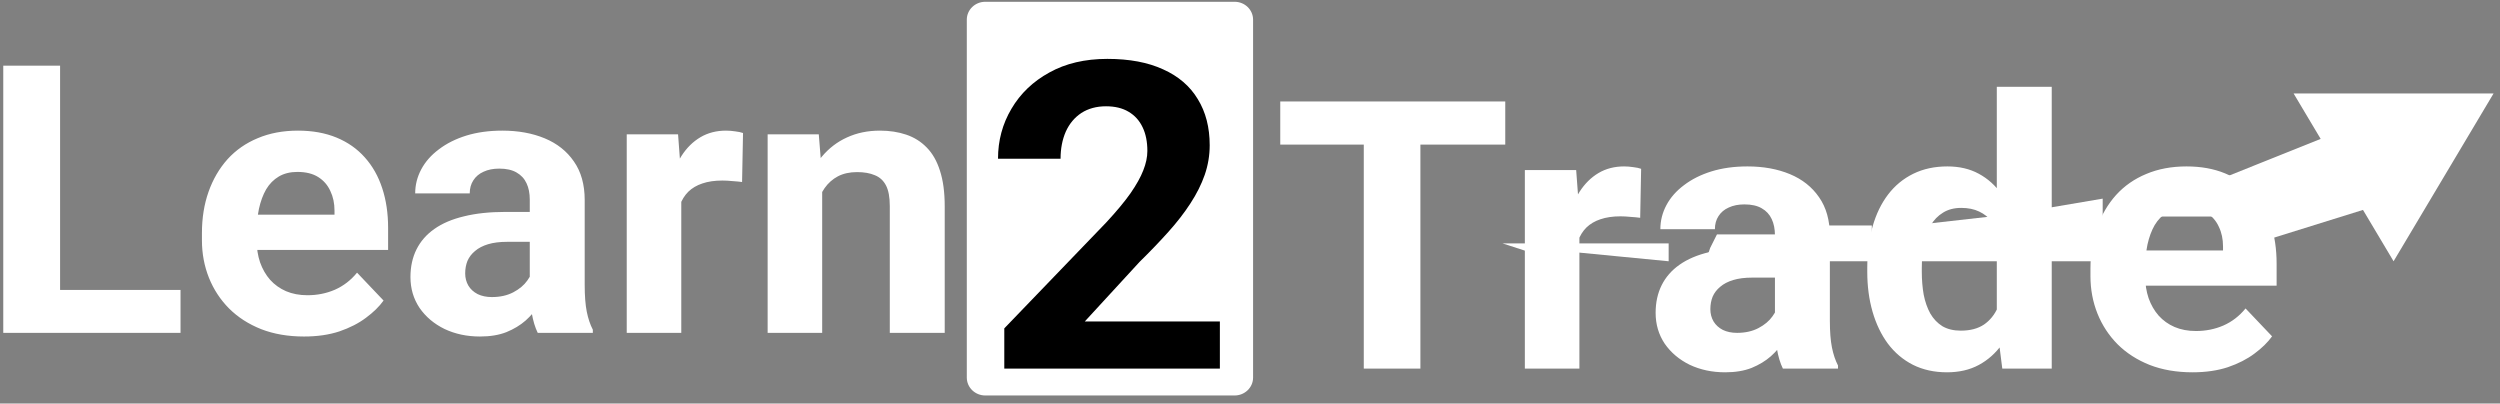
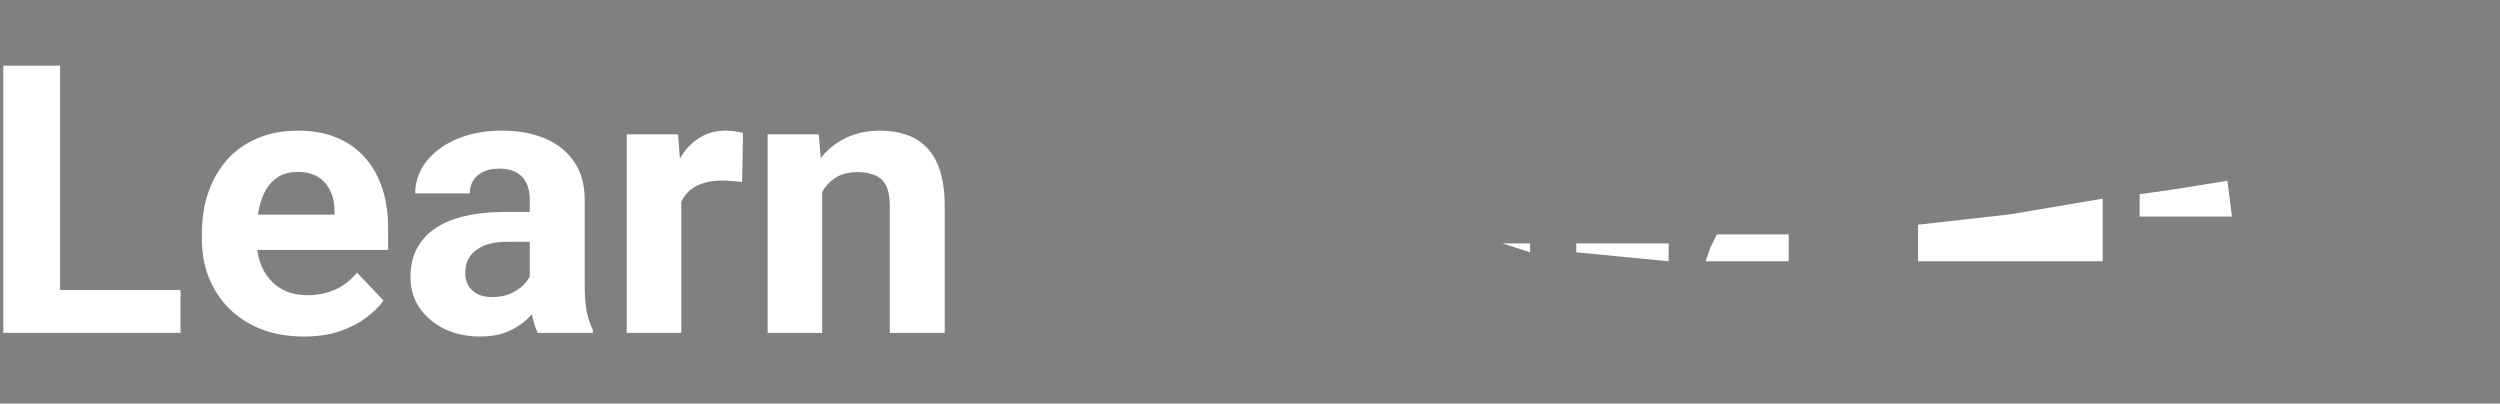
<svg xmlns="http://www.w3.org/2000/svg" width="254" height="41" viewBox="0 0 254 41" fill="none">
  <rect x="0" y="0" width="254" height="41" fill="#808080" stroke="none" />
  <path d="M160.152 24.726H169.535V26.544L164.844 26.09L160.152 25.635V24.726Z" fill="white" />
  <path d="M152.645 24.726H155.459V25.635L154.756 25.408L152.645 24.726Z" fill="white" />
  <path d="M174.442 23.817H181.734V26.544H173.289L173.758 25.18L174.442 23.817Z" fill="white" />
-   <path d="M190.176 22.908H185.484V26.544H190.176V22.908Z" fill="white" />
+   <path d="M190.176 22.908H185.484H190.176V22.908Z" fill="white" />
  <path d="M194.867 22.832L204.25 21.772L213.633 20.181V26.544H194.867V22.832Z" fill="white" />
  <path d="M217.387 19.726L220.671 19.272L223.485 18.817L226.3 18.363L226.769 21.999H217.387V19.726Z" fill="white" />
-   <path d="M243.188 26.544L233.031 9.499H253.345L243.188 26.544Z" fill="white" />
-   <path d="M226.301 17.908L236.519 13.817L240.844 21.09L227.708 25.181L226.301 17.908Z" fill="white" />
  <path d="M18.342 29.454V33.817H4.238V29.454H18.342ZM6.105 6.672V33.817H0.332V6.672H6.105ZM30.888 34.19C29.272 34.19 27.822 33.941 26.54 33.444C25.257 32.935 24.166 32.232 23.268 31.337C22.383 30.443 21.703 29.405 21.229 28.224C20.754 27.031 20.517 25.763 20.517 24.421V23.675C20.517 22.146 20.741 20.748 21.19 19.48C21.639 18.212 22.281 17.113 23.114 16.18C23.961 15.248 24.987 14.534 26.193 14.036C27.399 13.527 28.759 13.272 30.272 13.272C31.748 13.272 33.056 13.508 34.198 13.98C35.34 14.453 36.295 15.124 37.065 15.994C37.847 16.864 38.437 17.908 38.835 19.126C39.233 20.332 39.432 21.674 39.432 23.153V25.39H22.884V21.811H33.986V21.401C33.986 20.655 33.845 19.99 33.563 19.406C33.293 18.809 32.883 18.337 32.331 17.989C31.78 17.641 31.074 17.467 30.215 17.467C29.483 17.467 28.855 17.622 28.329 17.933C27.803 18.244 27.373 18.679 27.04 19.238C26.719 19.797 26.475 20.456 26.309 21.214C26.155 21.96 26.078 22.78 26.078 23.675V24.421C26.078 25.229 26.193 25.974 26.424 26.658C26.668 27.342 27.008 27.932 27.444 28.429C27.893 28.926 28.432 29.311 29.06 29.585C29.702 29.858 30.426 29.995 31.235 29.995C32.235 29.995 33.165 29.809 34.025 29.436C34.897 29.05 35.647 28.473 36.276 27.702L38.97 30.536C38.534 31.145 37.937 31.729 37.18 32.288C36.436 32.848 35.538 33.307 34.486 33.668C33.434 34.016 32.235 34.19 30.888 34.19ZM53.825 29.268V20.282C53.825 19.636 53.715 19.082 53.497 18.623C53.279 18.15 52.939 17.784 52.478 17.523C52.029 17.262 51.445 17.131 50.727 17.131C50.111 17.131 49.578 17.237 49.129 17.448C48.681 17.647 48.334 17.939 48.09 18.324C47.847 18.697 47.725 19.138 47.725 19.648H42.183C42.183 18.79 42.388 17.976 42.799 17.206C43.209 16.435 43.806 15.758 44.588 15.174C45.371 14.577 46.301 14.111 47.378 13.775C48.469 13.44 49.688 13.272 51.034 13.272C52.651 13.272 54.087 13.533 55.345 14.055C56.602 14.577 57.59 15.36 58.308 16.404C59.039 17.448 59.405 18.753 59.405 20.319V28.951C59.405 30.057 59.475 30.965 59.616 31.673C59.757 32.369 59.963 32.978 60.232 33.5V33.817H54.633C54.363 33.27 54.158 32.587 54.017 31.766C53.889 30.933 53.825 30.101 53.825 29.268ZM54.556 21.531L54.594 24.57H51.496C50.765 24.57 50.13 24.651 49.591 24.812C49.053 24.974 48.61 25.204 48.264 25.502C47.917 25.788 47.661 26.123 47.494 26.509C47.34 26.894 47.263 27.317 47.263 27.777C47.263 28.236 47.372 28.653 47.59 29.026C47.808 29.386 48.123 29.672 48.533 29.883C48.944 30.082 49.425 30.182 49.976 30.182C50.81 30.182 51.535 30.02 52.151 29.697C52.766 29.374 53.241 28.976 53.574 28.504C53.921 28.031 54.1 27.584 54.113 27.161L55.575 29.436C55.37 29.945 55.088 30.474 54.729 31.02C54.383 31.567 53.94 32.083 53.401 32.568C52.862 33.04 52.215 33.432 51.458 33.742C50.701 34.041 49.803 34.19 48.764 34.19C47.443 34.19 46.243 33.935 45.166 33.425C44.101 32.904 43.254 32.189 42.626 31.282C42.01 30.362 41.702 29.318 41.702 28.149C41.702 27.093 41.907 26.155 42.318 25.334C42.728 24.514 43.331 23.824 44.127 23.265C44.935 22.693 45.942 22.264 47.148 21.978C48.353 21.68 49.752 21.531 51.342 21.531H54.556ZM69.218 18.045V33.817H63.676V13.645H68.891L69.218 18.045ZM75.491 13.514L75.395 18.492C75.125 18.455 74.798 18.424 74.413 18.399C74.041 18.362 73.701 18.343 73.394 18.343C72.611 18.343 71.931 18.442 71.354 18.641C70.79 18.828 70.315 19.107 69.93 19.48C69.558 19.853 69.276 20.307 69.083 20.841C68.904 21.376 68.801 21.985 68.775 22.668L67.659 22.333C67.659 21.028 67.794 19.828 68.064 18.735C68.333 17.628 68.724 16.665 69.237 15.845C69.763 15.024 70.405 14.391 71.162 13.943C71.918 13.496 72.784 13.272 73.759 13.272C74.067 13.272 74.381 13.297 74.702 13.347C75.023 13.384 75.286 13.44 75.491 13.514ZM83.534 17.951V33.817H77.992V13.645H83.188L83.534 17.951ZM82.726 23.023H81.225C81.225 21.531 81.424 20.189 81.822 18.995C82.219 17.79 82.777 16.765 83.496 15.919C84.214 15.062 85.067 14.409 86.055 13.962C87.055 13.502 88.171 13.272 89.403 13.272C90.378 13.272 91.269 13.409 92.077 13.682C92.886 13.956 93.578 14.391 94.155 14.987C94.746 15.584 95.195 16.373 95.503 17.355C95.823 18.337 95.983 19.536 95.983 20.953V33.817H90.403V20.934C90.403 20.04 90.275 19.343 90.019 18.846C89.762 18.349 89.384 18.001 88.883 17.802C88.396 17.591 87.793 17.485 87.075 17.485C86.331 17.485 85.683 17.628 85.131 17.914C84.592 18.2 84.143 18.598 83.784 19.107C83.438 19.605 83.175 20.189 82.995 20.86C82.816 21.531 82.726 22.252 82.726 23.023Z" fill="white" />
-   <path d="M125.436 0.181H100.103C99.067 0.181 98.227 0.995 98.227 1.999V38.362C98.227 39.367 99.067 40.181 100.103 40.181H125.436C126.473 40.181 127.313 39.367 127.313 38.362V1.999C127.313 0.995 126.473 0.181 125.436 0.181Z" fill="white" />
-   <path d="M123.939 32.659V37.453H102.036V33.362L112.394 22.602C113.435 21.48 114.256 20.493 114.857 19.641C115.457 18.774 115.89 18 116.154 17.318C116.432 16.622 116.572 15.962 116.572 15.337C116.572 14.399 116.411 13.597 116.088 12.929C115.765 12.247 115.29 11.722 114.659 11.352C114.043 10.983 113.281 10.799 112.372 10.799C111.404 10.799 110.568 11.026 109.864 11.48C109.176 11.935 108.648 12.567 108.282 13.377C107.93 14.186 107.753 15.102 107.753 16.125H101.398C101.398 14.279 101.853 12.588 102.762 11.054C103.671 9.506 104.954 8.277 106.611 7.368C108.267 6.445 110.231 5.983 112.504 5.983C114.746 5.983 116.638 6.338 118.178 7.049C119.731 7.745 120.904 8.753 121.696 10.074C122.502 11.381 122.905 12.943 122.905 14.762C122.905 15.784 122.737 16.786 122.4 17.766C122.062 18.732 121.579 19.698 120.948 20.663C120.332 21.615 119.585 22.581 118.705 23.561C117.826 24.541 116.851 25.557 115.78 26.608L110.216 32.659H123.939Z" fill="black" />
-   <path d="M144.313 10.308V37.453H138.56V10.308H144.313ZM152.934 10.308V14.69H130.074V10.308H152.934ZM160.467 21.681V37.453H154.925V17.281H160.139L160.467 21.681ZM166.739 17.151L166.643 22.128C166.374 22.091 166.047 22.06 165.662 22.035C165.29 21.998 164.95 21.979 164.642 21.979C163.86 21.979 163.18 22.079 162.602 22.277C162.038 22.464 161.564 22.744 161.179 23.116C160.806 23.489 160.524 23.943 160.332 24.477C160.152 25.012 160.05 25.621 160.024 26.304L158.908 25.969C158.908 24.664 159.042 23.464 159.312 22.371C159.582 21.265 159.973 20.301 160.485 19.481C161.012 18.661 161.654 18.027 162.41 17.579C163.167 17.132 164.033 16.908 165.008 16.908C165.316 16.908 165.63 16.933 165.951 16.983C166.271 17.02 166.535 17.076 166.739 17.151ZM180.334 32.904V23.918C180.334 23.272 180.225 22.719 180.006 22.259C179.789 21.787 179.448 21.42 178.986 21.159C178.538 20.898 177.954 20.767 177.235 20.767C176.62 20.767 176.087 20.873 175.639 21.084C175.189 21.283 174.843 21.575 174.599 21.96C174.356 22.333 174.234 22.775 174.234 23.284H168.693C168.693 22.427 168.897 21.613 169.308 20.842C169.718 20.071 170.315 19.394 171.097 18.81C171.88 18.213 172.81 17.747 173.888 17.412C174.978 17.076 176.197 16.908 177.543 16.908C179.16 16.908 180.596 17.169 181.854 17.691C183.111 18.213 184.099 18.996 184.817 20.04C185.548 21.084 185.914 22.389 185.914 23.955V32.587C185.914 33.694 185.984 34.601 186.126 35.309C186.266 36.005 186.472 36.614 186.741 37.136V37.453H181.142C180.872 36.906 180.667 36.223 180.526 35.402C180.397 34.57 180.334 33.737 180.334 32.904ZM181.065 25.167L181.103 28.206H178.005C177.274 28.206 176.639 28.287 176.1 28.448C175.562 28.61 175.119 28.84 174.773 29.138C174.426 29.424 174.169 29.76 174.003 30.145C173.849 30.53 173.772 30.953 173.772 31.413C173.772 31.873 173.881 32.289 174.099 32.662C174.317 33.022 174.632 33.308 175.042 33.52C175.453 33.718 175.933 33.818 176.485 33.818C177.319 33.818 178.043 33.656 178.66 33.333C179.275 33.01 179.75 32.612 180.083 32.14C180.429 31.668 180.61 31.22 180.622 30.797L182.084 33.072C181.879 33.582 181.597 34.11 181.238 34.657C180.892 35.204 180.449 35.719 179.911 36.204C179.371 36.676 178.724 37.068 177.966 37.379C177.21 37.677 176.312 37.826 175.273 37.826C173.952 37.826 172.752 37.571 171.674 37.062C170.61 36.54 169.763 35.825 169.134 34.918C168.519 33.998 168.211 32.954 168.211 31.786C168.211 30.729 168.417 29.791 168.827 28.97C169.238 28.15 169.84 27.46 170.636 26.901C171.444 26.329 172.45 25.901 173.657 25.615C174.863 25.316 176.261 25.167 177.851 25.167H181.065ZM202.875 33.053V8.817H208.456V37.453H203.433L202.875 33.053ZM189.714 27.61V27.218C189.714 25.677 189.893 24.279 190.252 23.023C190.611 21.755 191.138 20.668 191.83 19.761C192.523 18.853 193.376 18.151 194.389 17.654C195.402 17.157 196.557 16.908 197.853 16.908C199.072 16.908 200.136 17.157 201.047 17.654C201.97 18.151 202.753 18.86 203.395 19.779C204.048 20.686 204.575 21.762 204.973 23.005C205.37 24.235 205.659 25.584 205.839 27.05V27.908C205.659 29.312 205.37 30.617 204.973 31.823C204.575 33.029 204.048 34.085 203.395 34.992C202.753 35.887 201.97 36.583 201.047 37.08C200.124 37.578 199.046 37.826 197.815 37.826C196.519 37.826 195.364 37.571 194.351 37.062C193.35 36.552 192.504 35.837 191.811 34.918C191.131 33.998 190.611 32.917 190.252 31.674C189.893 30.431 189.714 29.076 189.714 27.61ZM195.255 27.218V27.61C195.255 28.442 195.32 29.219 195.447 29.94C195.589 30.661 195.813 31.301 196.121 31.86C196.442 32.407 196.852 32.836 197.353 33.147C197.865 33.445 198.488 33.594 199.219 33.594C200.169 33.594 200.951 33.389 201.567 32.979C202.182 32.556 202.65 31.978 202.971 31.245C203.304 30.512 203.497 29.666 203.548 28.709V26.267C203.51 25.484 203.395 24.782 203.202 24.16C203.023 23.527 202.753 22.986 202.394 22.538C202.047 22.091 201.612 21.743 201.085 21.494C200.572 21.246 199.963 21.122 199.258 21.122C198.539 21.122 197.923 21.283 197.41 21.606C196.897 21.917 196.48 22.346 196.16 22.893C195.852 23.44 195.621 24.086 195.467 24.832C195.325 25.565 195.255 26.36 195.255 27.218ZM222.761 37.826C221.145 37.826 219.695 37.578 218.412 37.08C217.13 36.571 216.04 35.868 215.142 34.974C214.256 34.079 213.577 33.041 213.102 31.86C212.627 30.667 212.39 29.399 212.39 28.057V27.311C212.39 25.782 212.614 24.384 213.063 23.116C213.512 21.849 214.154 20.749 214.988 19.817C215.834 18.884 216.861 18.17 218.066 17.672C219.272 17.163 220.632 16.908 222.145 16.908C223.621 16.908 224.929 17.144 226.071 17.617C227.213 18.089 228.168 18.76 228.938 19.63C229.721 20.5 230.311 21.544 230.708 22.762C231.105 23.968 231.304 25.31 231.304 26.789V29.026H214.756V25.447H225.859V25.037C225.859 24.291 225.718 23.626 225.435 23.042C225.166 22.445 224.756 21.973 224.204 21.625C223.653 21.277 222.947 21.103 222.088 21.103C221.357 21.103 220.728 21.258 220.202 21.569C219.676 21.88 219.247 22.315 218.913 22.874C218.592 23.433 218.349 24.092 218.182 24.85C218.028 25.596 217.951 26.416 217.951 27.311V28.057C217.951 28.865 218.066 29.61 218.297 30.294C218.541 30.978 218.881 31.568 219.317 32.065C219.765 32.562 220.305 32.948 220.933 33.221C221.574 33.495 222.3 33.631 223.108 33.631C224.108 33.631 225.038 33.445 225.897 33.072C226.77 32.687 227.52 32.109 228.149 31.338L230.843 34.172C230.406 34.781 229.81 35.365 229.053 35.925C228.309 36.484 227.411 36.944 226.36 37.304C225.308 37.652 224.108 37.826 222.761 37.826Z" fill="white" />
</svg>